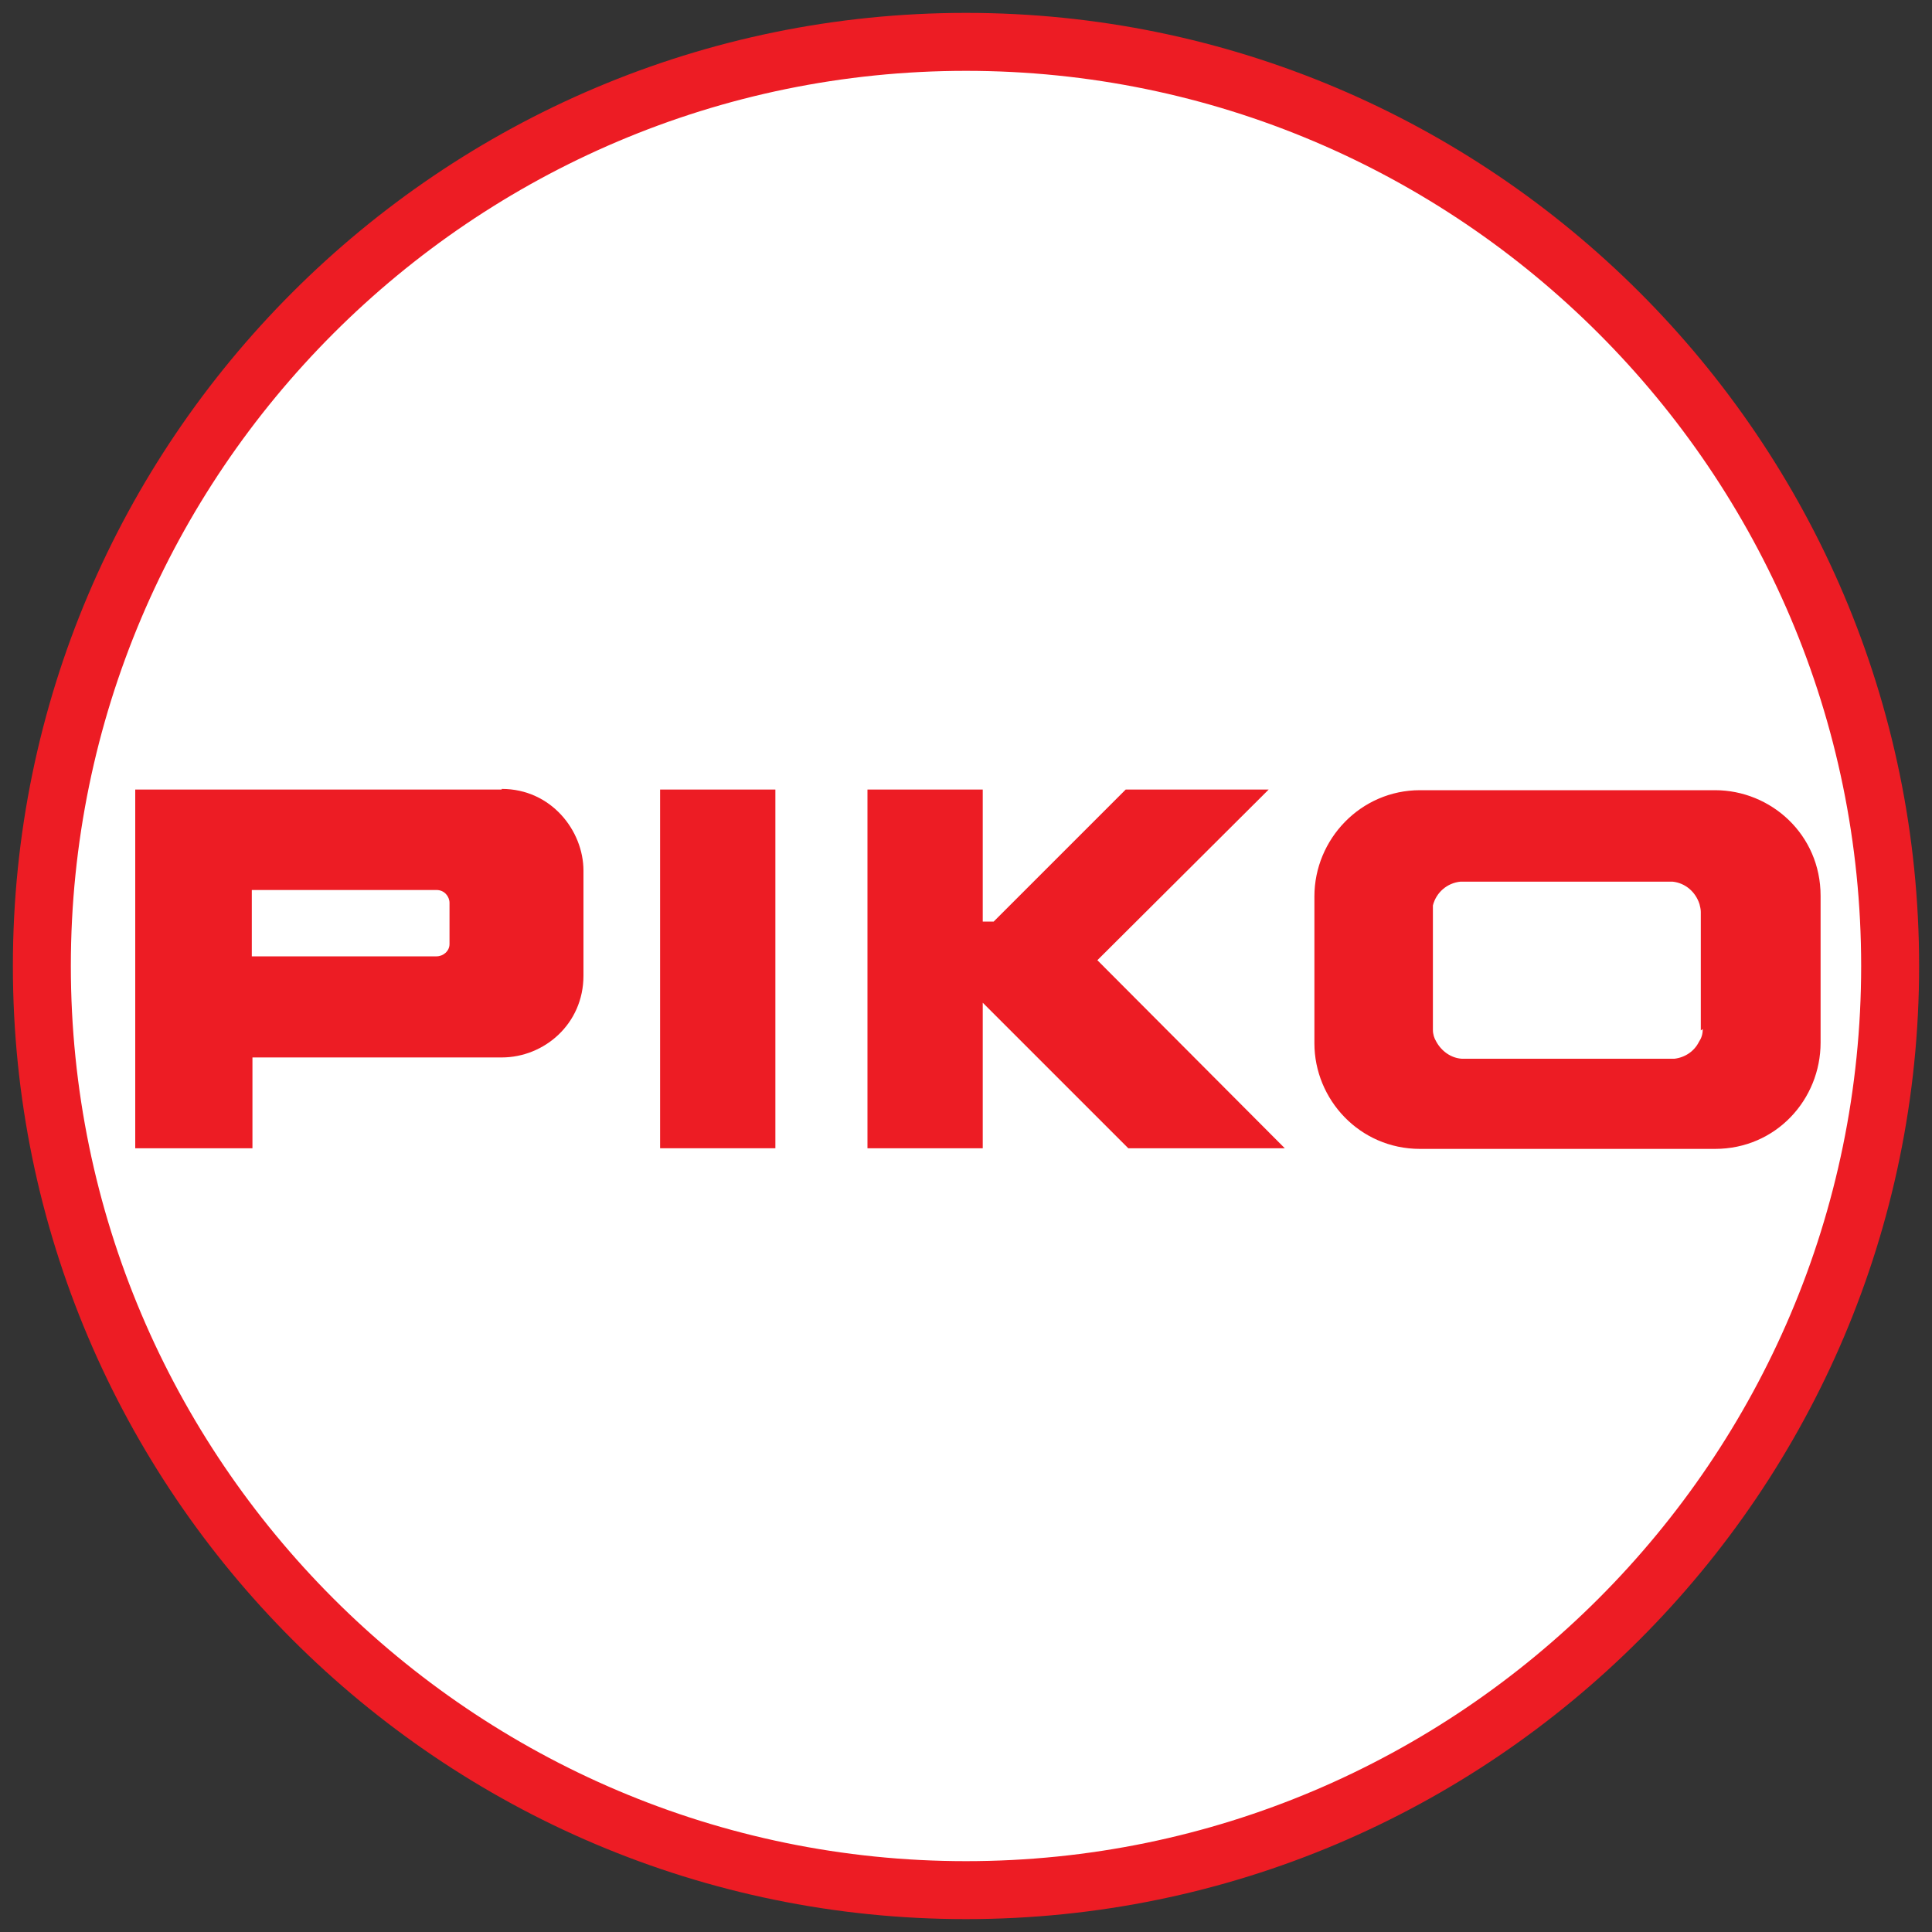
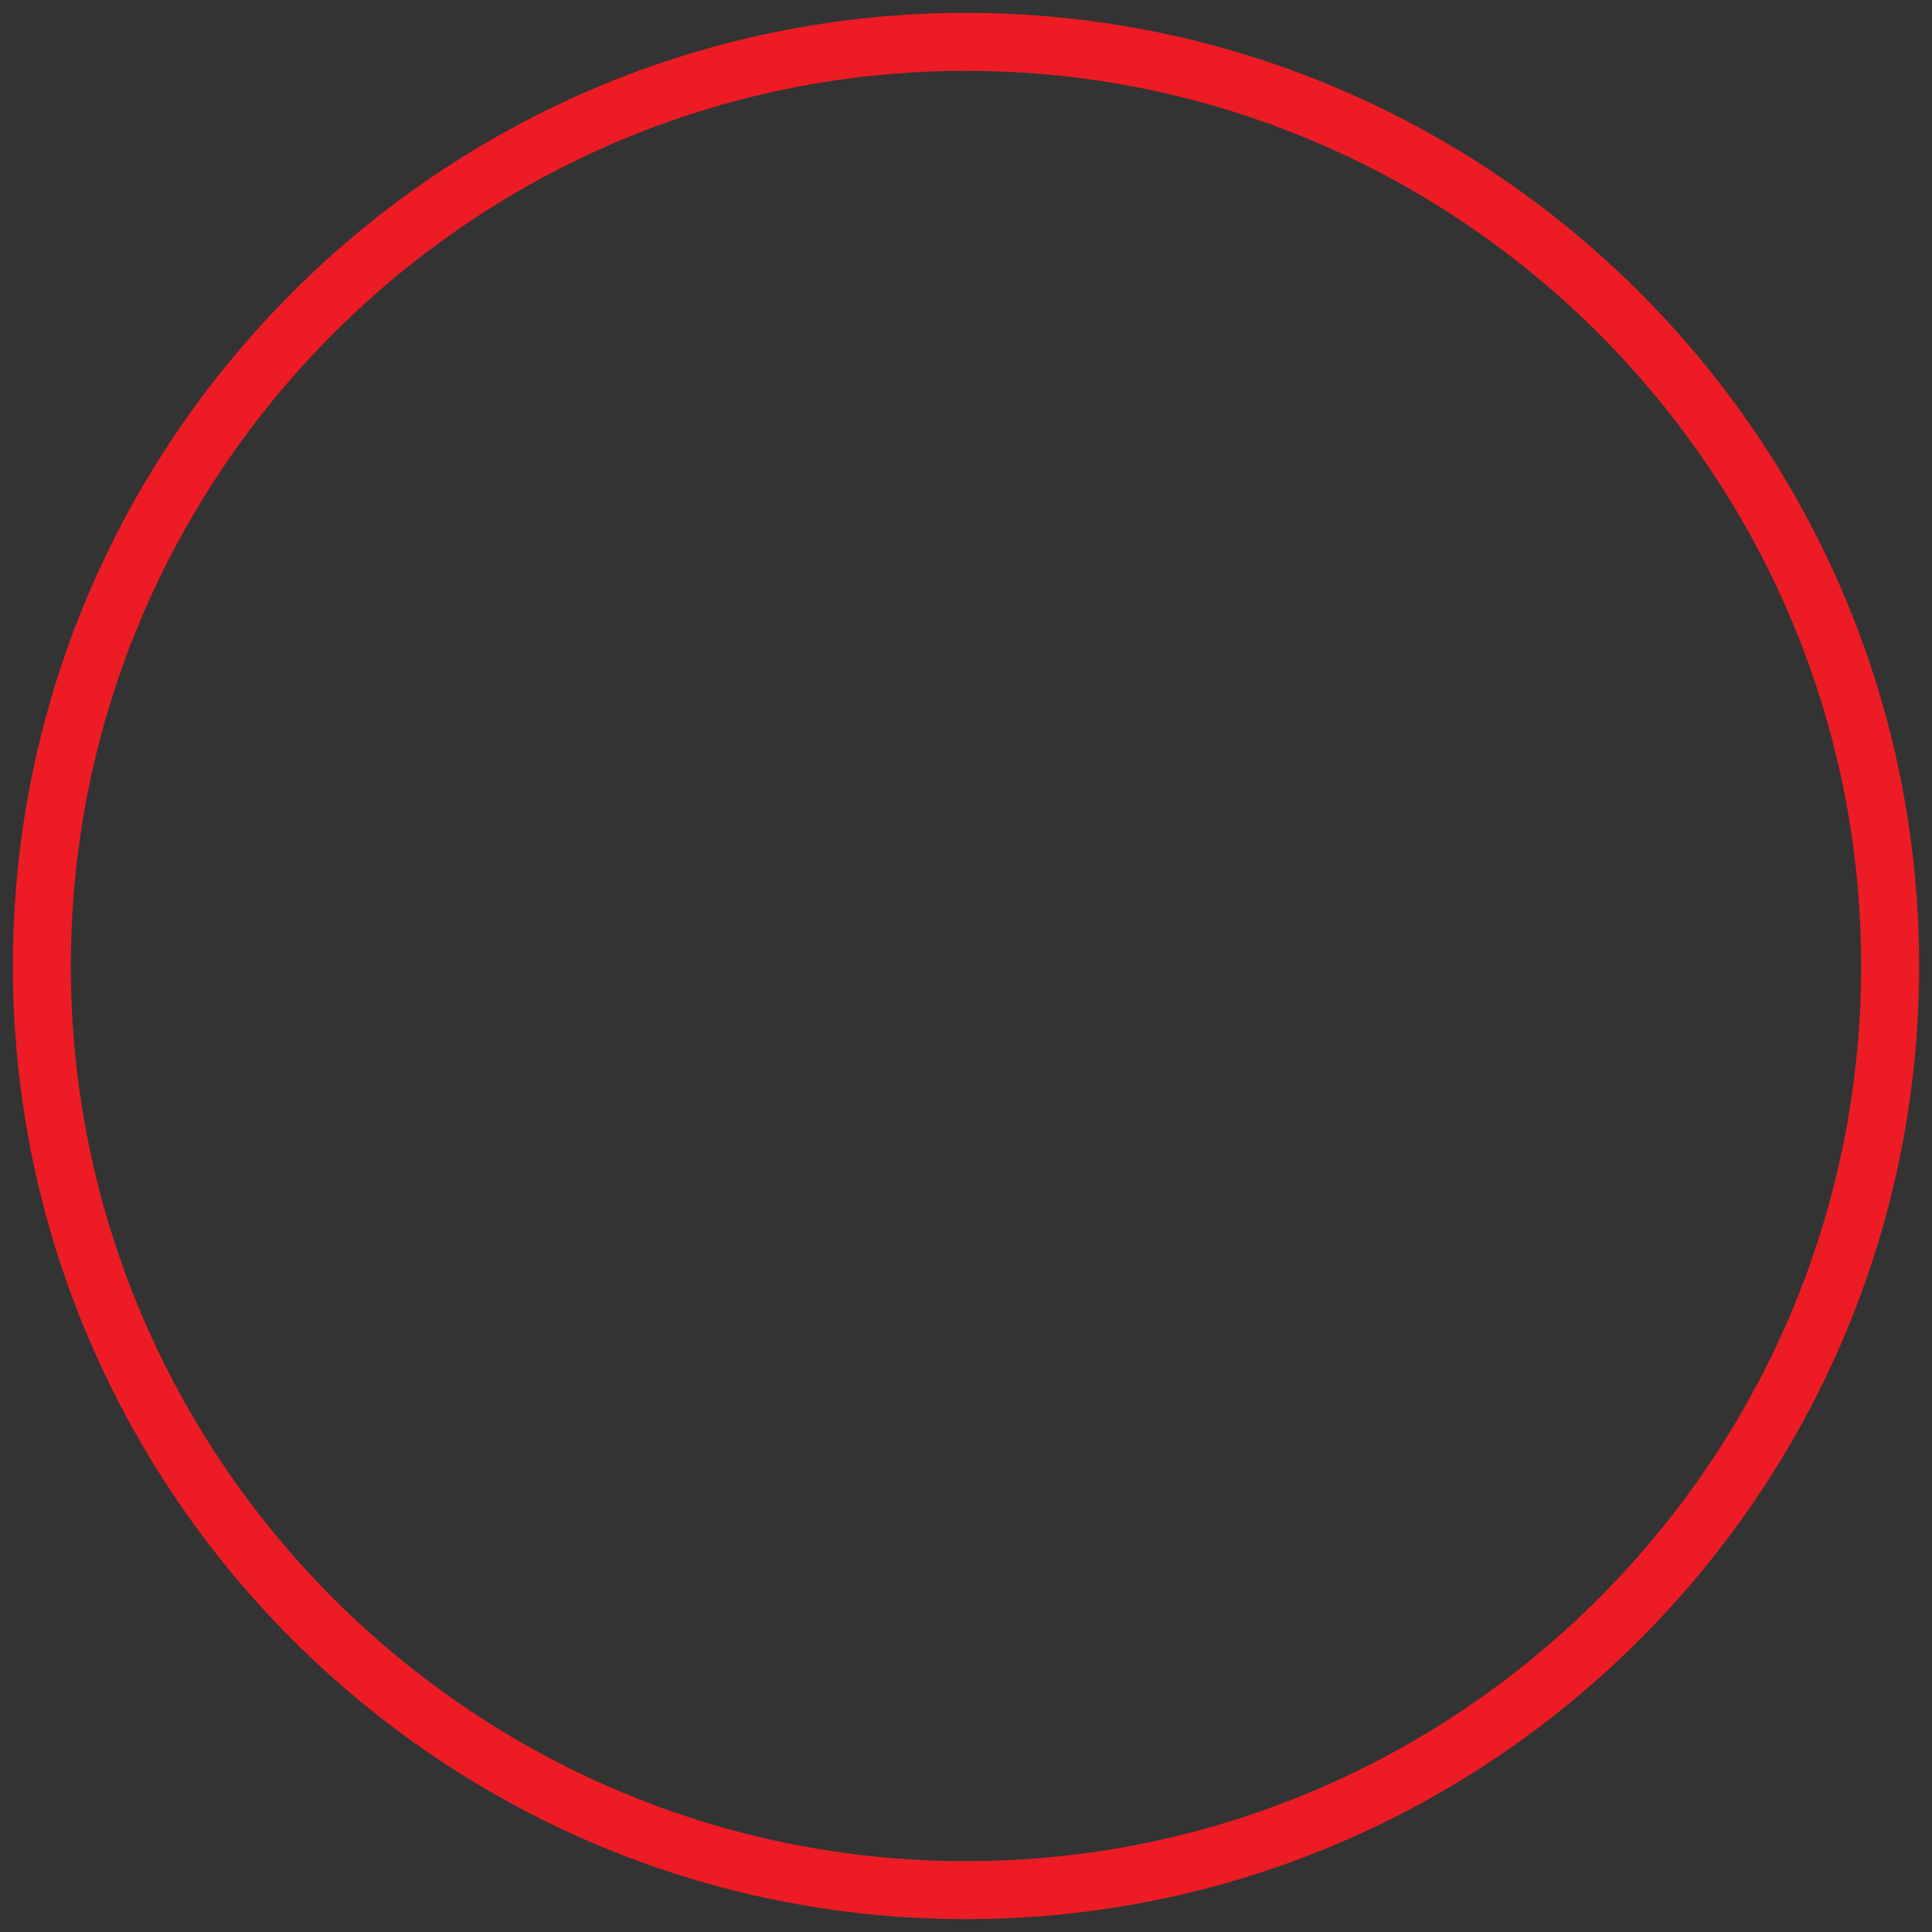
<svg xmlns="http://www.w3.org/2000/svg" id="Ebene_1" version="1.1" viewBox="0 0 300 300">
  <rect x="0" y="0" width="300" height="300" fill="#333333" stroke="none" />
  <defs>
    <style>
      .st0 {
        fill: #fff;
      }

      .st1 {
        fill: #ed1c24;
      }
    </style>
  </defs>
-   <circle class="st0" cx="150.1" cy="150" r="143.9" />
  <path class="st1" d="M150,298C68.4,298,2,231.6,2,150S68.4,2,150,2s148,66.4,148,148-66.4,148-148,148ZM150,11C73.4,11,11,73.4,11,150s62.4,139,139,139,139-62.4,139-139S226.6,11,150,11Z" />
  <g id="g450">
    <g id="g456">
-       <path id="path458" class="st1" d="M67.9,148.5h-28.8s0-10.3,0-10.3h28.7c1.2,0,2,1,2,2v6.4c0,1.1-1,1.9-2,1.9M77.9,122.6H21v55.7h18.2v-14.1h38.7c6.6,0,12.7-5.2,12.7-12.7v-16.3c0-6.2-5-12.7-12.7-12.7" />
-     </g>
+       </g>
  </g>
  <g id="g474">
-     <path id="path480" class="st1" d="M102.5,122.6h17.9v55.7h-17.9v-55.7Z" />
-   </g>
+     </g>
  <g id="g494">
    <g id="g500">
-       <path id="path502" class="st1" d="M264.4,159.8c0,.8-.2,1.4-.6,2-.7,1.4-2.1,2.4-3.8,2.6,0,0-.1,0-.1,0h-32.9s0,0,0,0c-1.7-.1-3.2-1.2-4-2.7-.3-.5-.5-1.1-.5-1.8v-18.4c0-.3,0-.6,0-.8,0,0,0-.1,0-.1.5-2,2.2-3.5,4.3-3.7,0,0,0,0,0,0h32.9s0,0,0,0c2,.2,3.6,1.6,4.2,3.5.1.4.2.8.2,1.2v18.4h0ZM266.3,122.7h-45.8c-9.2,0-16.4,7.6-16.4,16.5v22.8c0,8.7,7,16.4,16.4,16.4h45.8c9.5,0,16.4-7.7,16.4-16.5v-22.8c0-9.5-7.7-16.4-16.4-16.4" />
-     </g>
+       </g>
  </g>
  <g id="g518">
    <g id="g524">
-       <path id="path526" class="st1" d="M196.9,122.6h-22.1l-20.5,20.5h-1.7v-20.5h-17.9v55.7h17.9v-22.6h0l22.6,22.6h24.3l-29.1-29.2,26.6-26.5Z" />
-     </g>
+       </g>
  </g>
</svg>